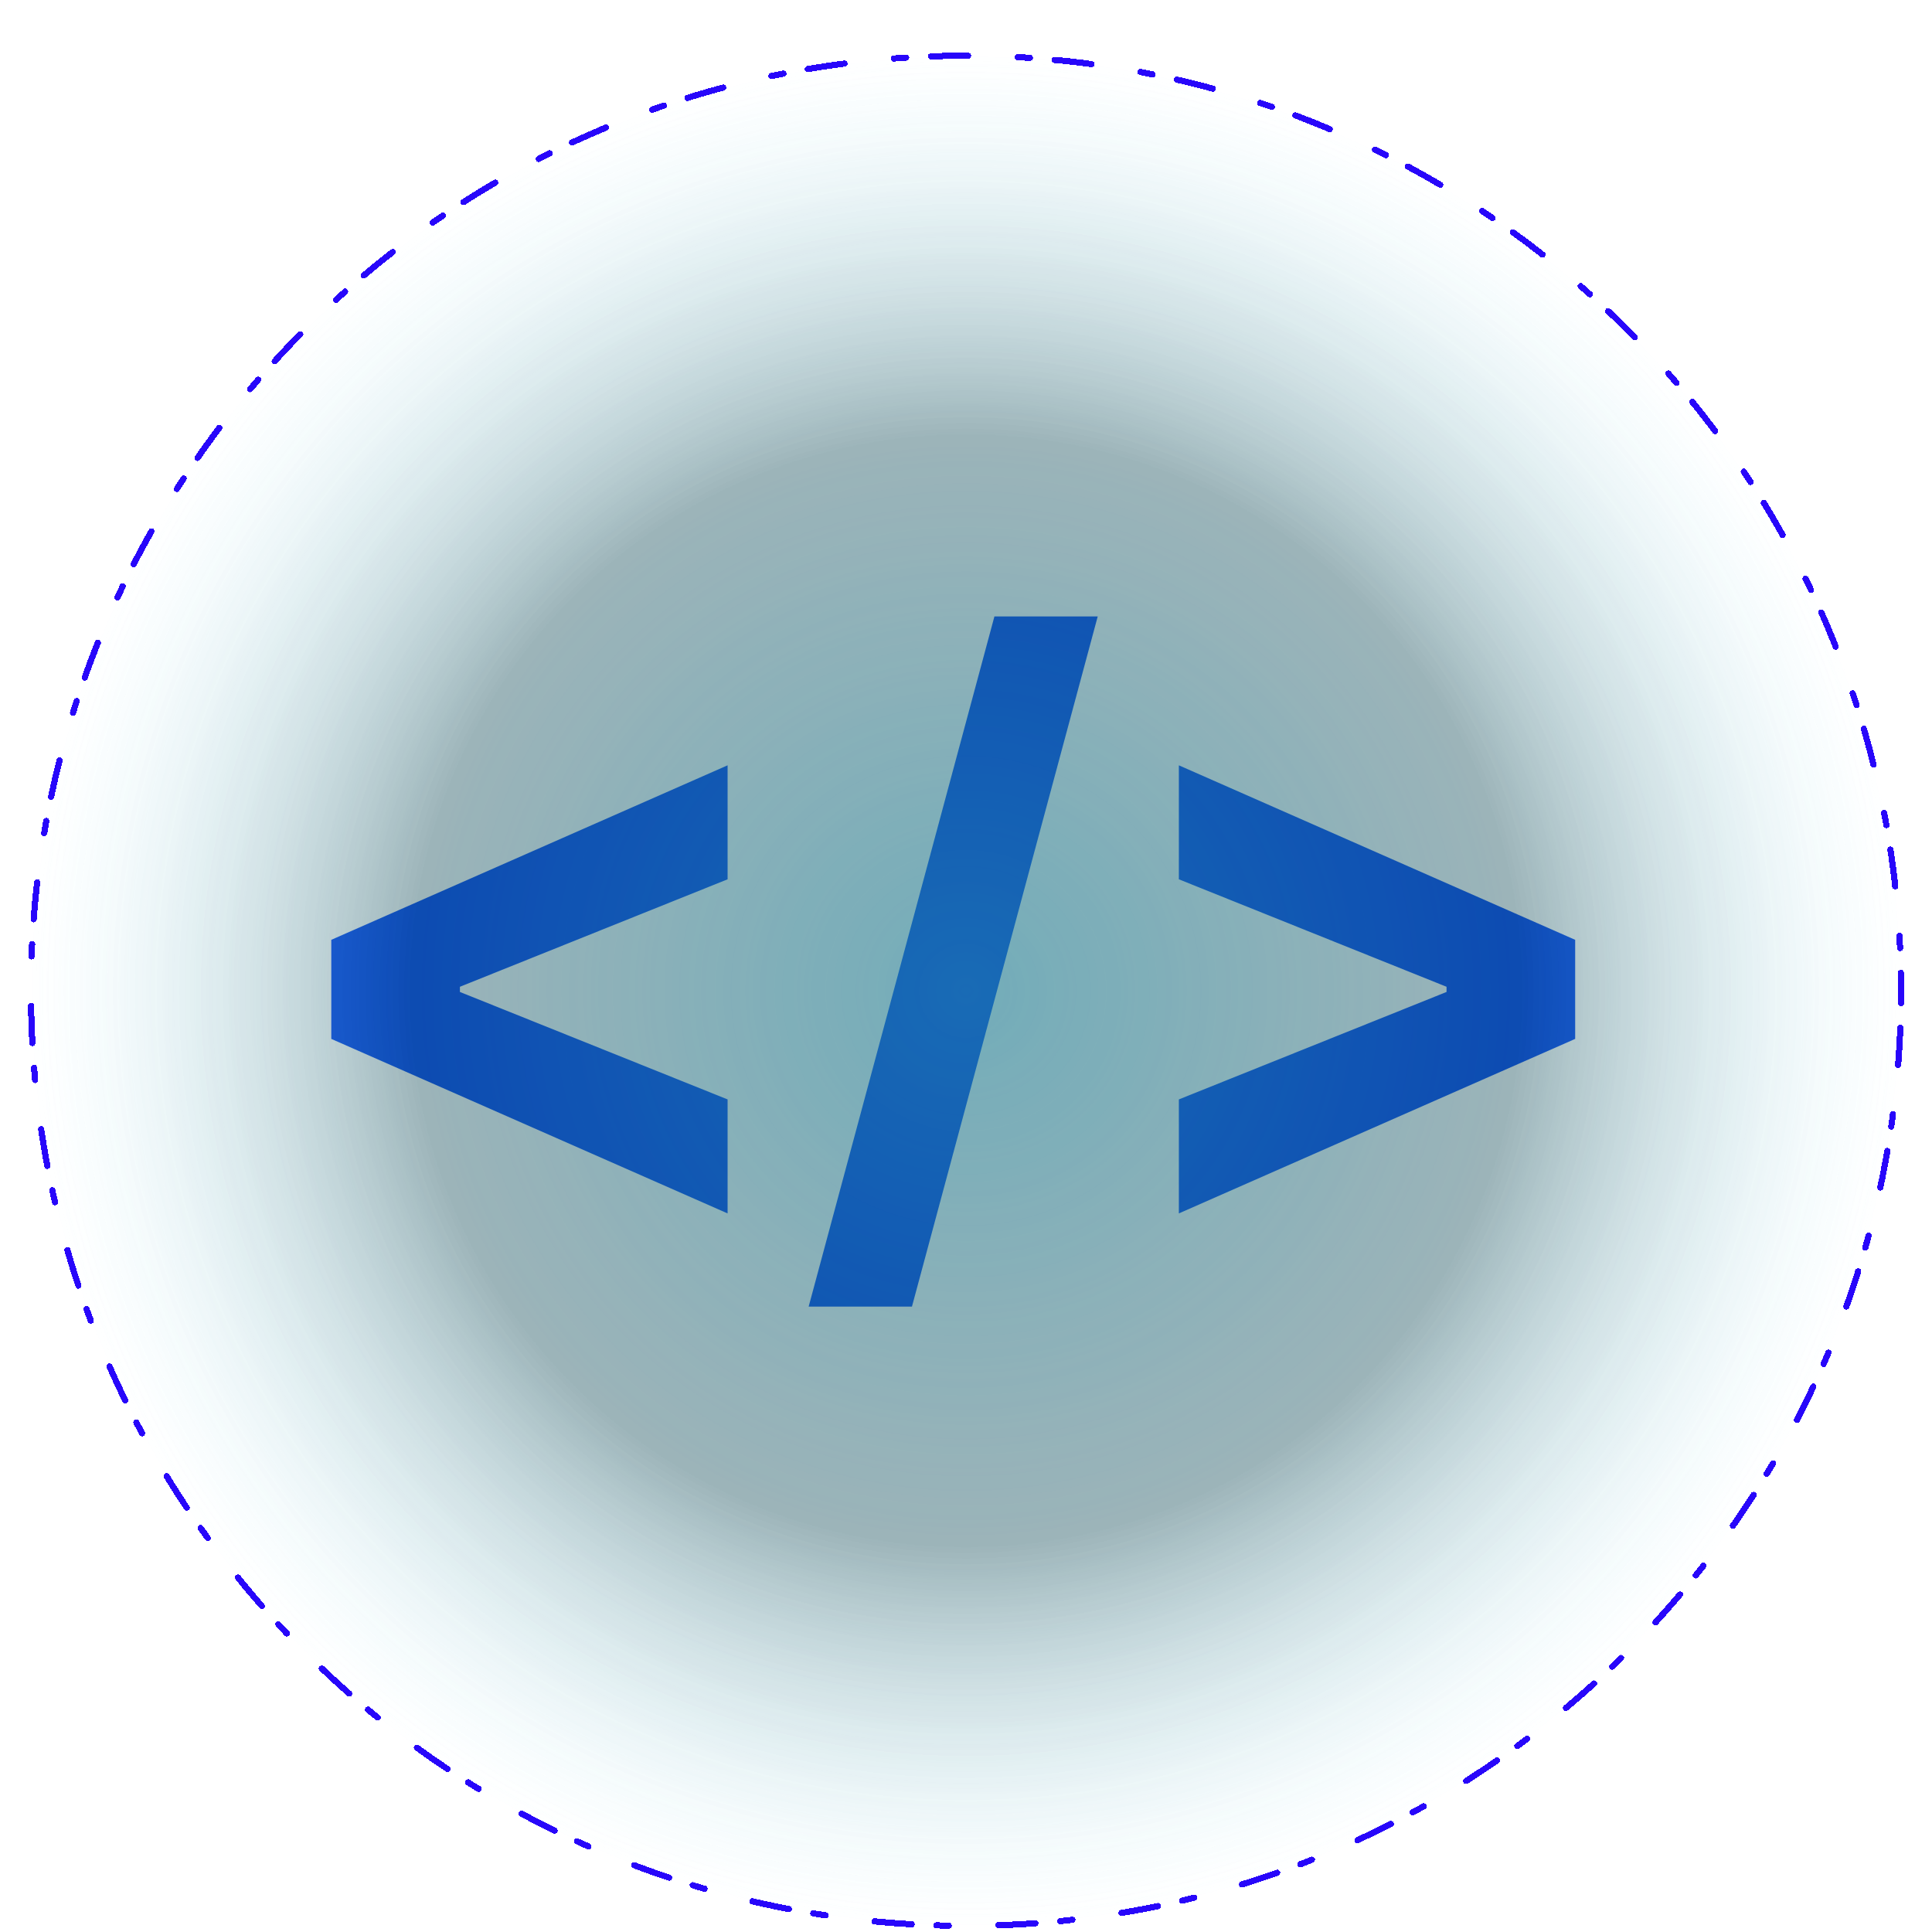
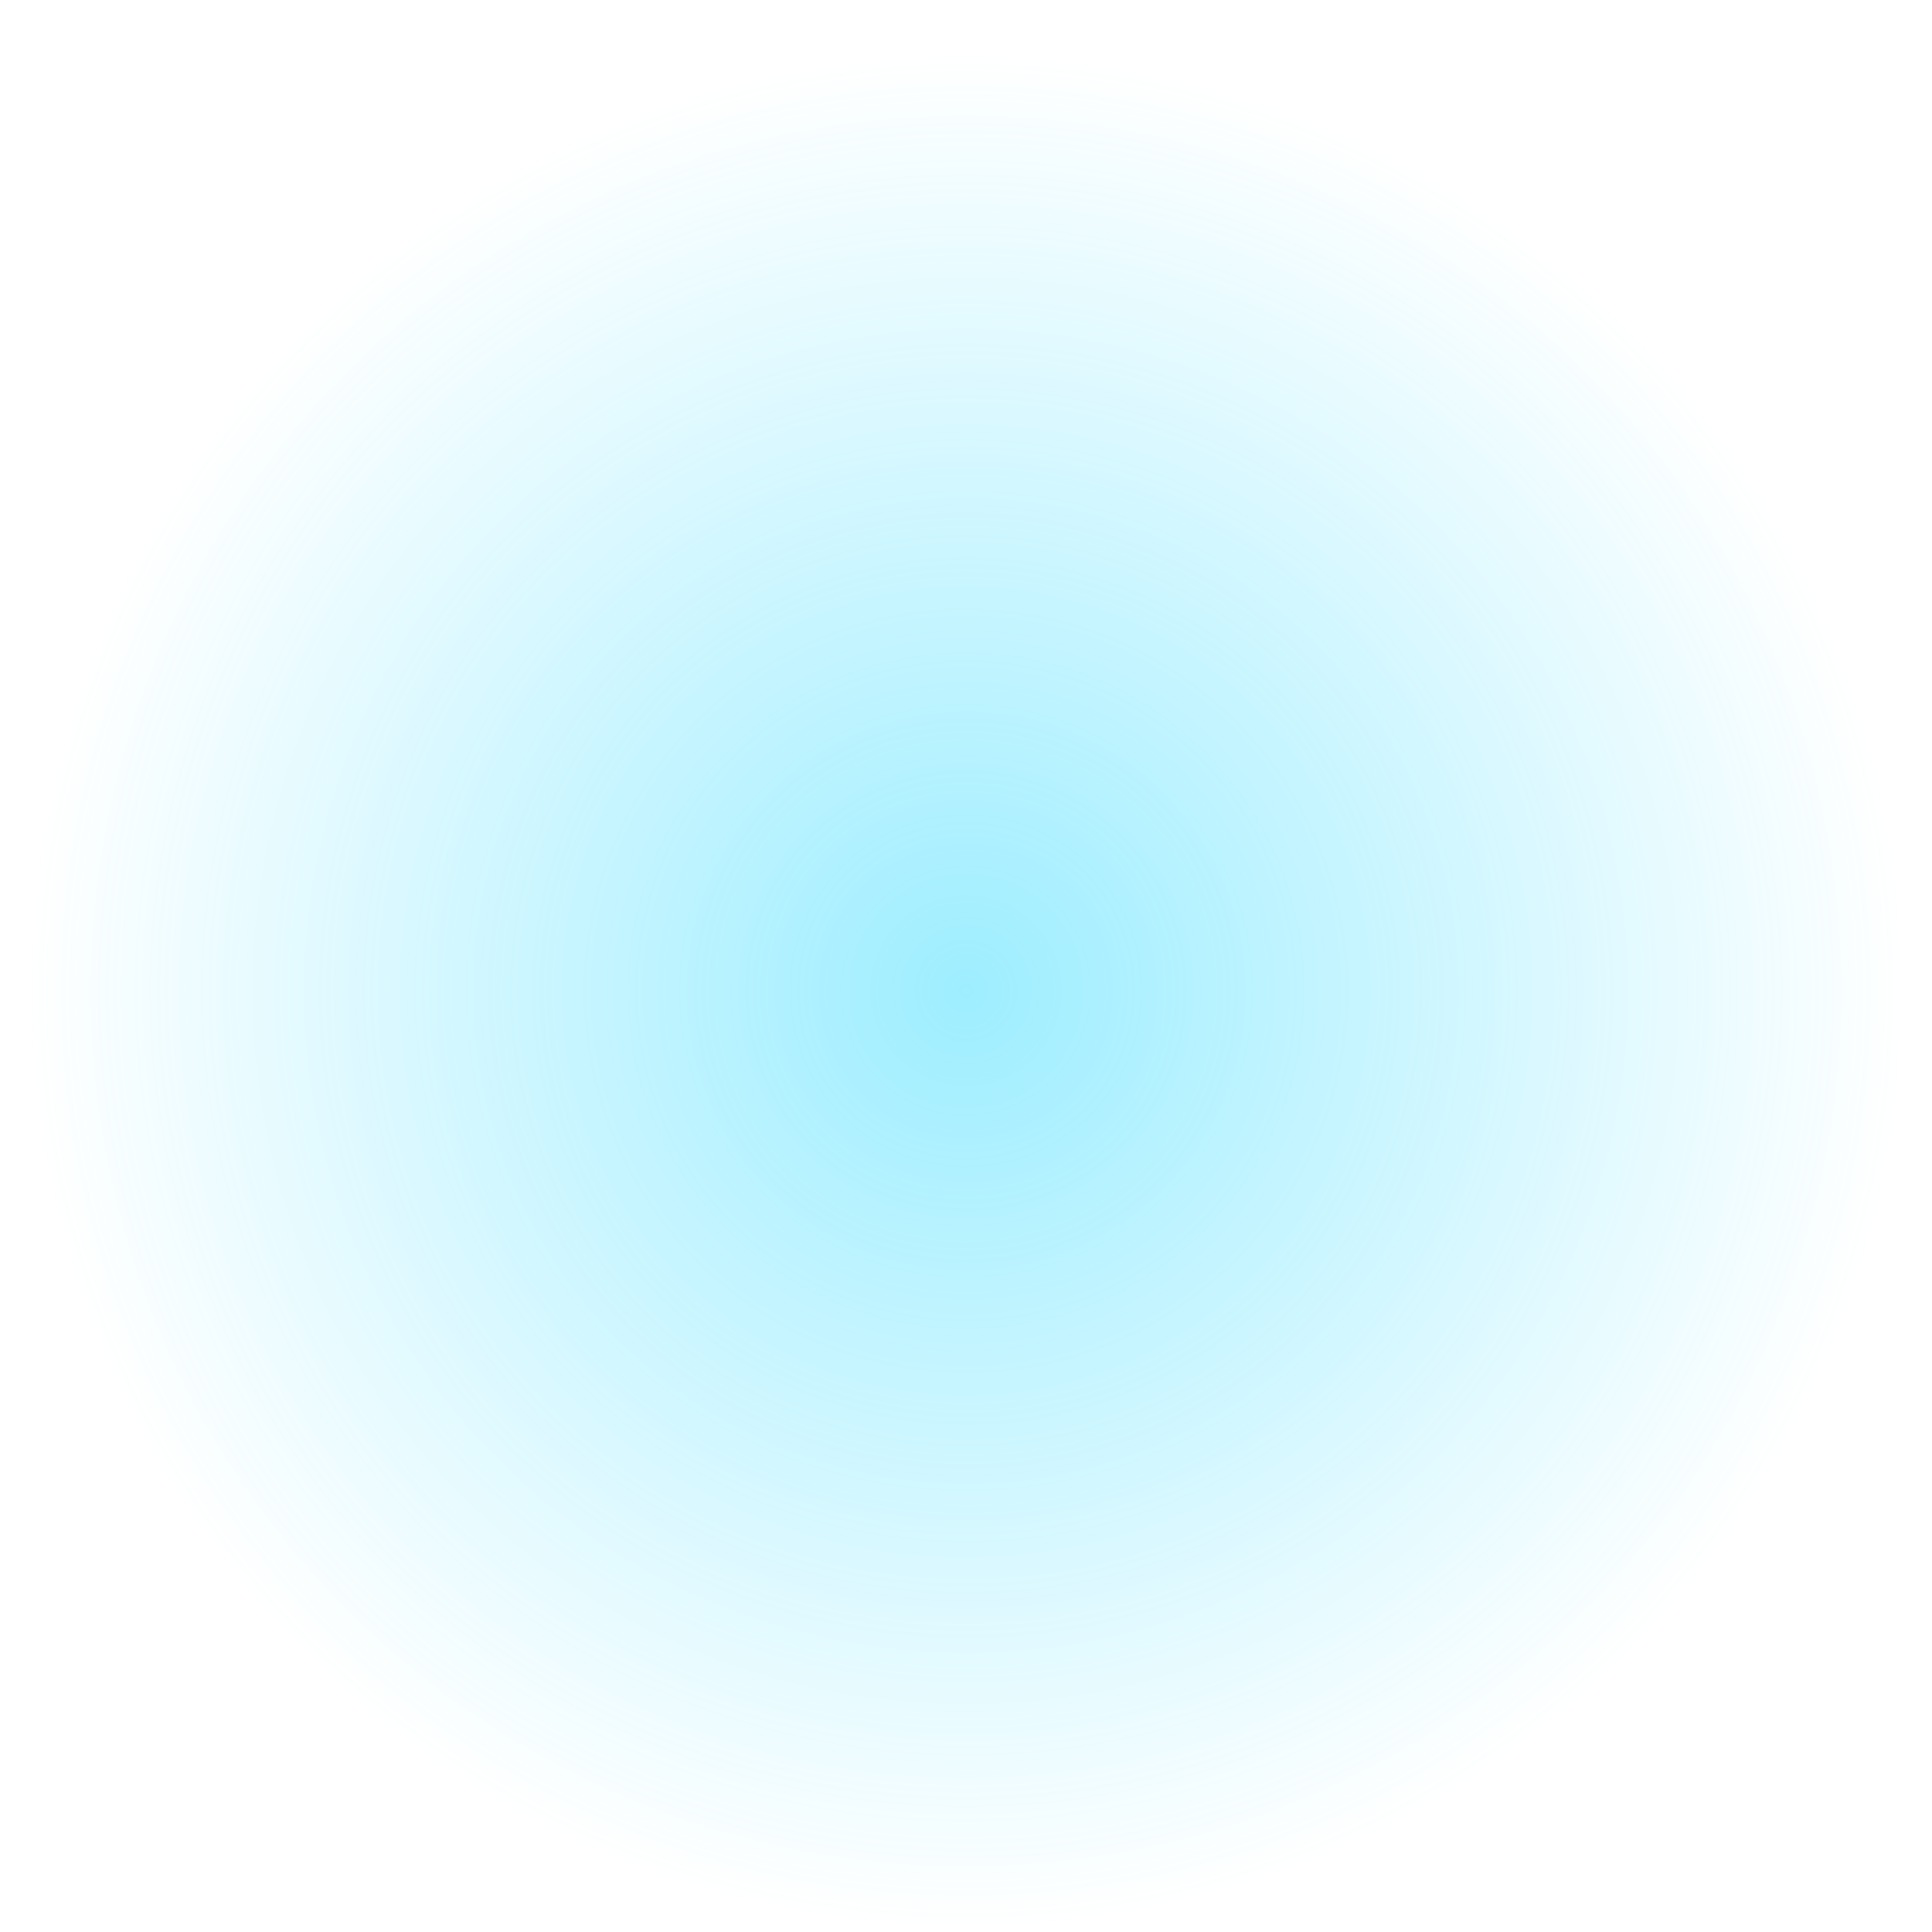
<svg xmlns="http://www.w3.org/2000/svg" width="312" height="312" viewBox="0 0 312 312" fill="none">
  <g style="mix-blend-mode:hard-light" filter="url(#filter0_d_101_6)">
    <g filter="url(#filter1_b_101_6)">
-       <path d="M53.5 163.773V147.773L117.5 119.591V138L73.682 155.591L74.273 154.636V156.909L73.682 155.955L117.5 173.545V191.955L53.5 163.773ZM177.273 95.545L147.273 207H130.591L160.591 95.545H177.273ZM254.375 163.773L190.375 191.955V173.545L234.193 155.955L233.602 156.909V154.636L234.193 155.591L190.375 138V119.591L254.375 147.773V163.773Z" fill="#0649F3" fill-opacity="0.99" />
-     </g>
+       </g>
    <g style="mix-blend-mode:hard-light" filter="url(#filter2_d_101_6)">
      <path d="M307 152C307 235.395 239.395 303 156 303C72.605 303 5 235.395 5 152C5 68.605 72.605 1 156 1C239.395 1 307 68.605 307 152Z" fill="url(#paint0_diamond_101_6)" fill-opacity="0.5" style="mix-blend-mode:color-dodge" shape-rendering="crispEdges" />
-       <path d="M307 152C307 235.395 239.395 303 156 303C72.605 303 5 235.395 5 152C5 68.605 72.605 1 156 1C239.395 1 307 68.605 307 152Z" fill="url(#paint1_diamond_101_6)" fill-opacity="0.5" shape-rendering="crispEdges" />
-       <path d="M307 152C307 235.395 239.395 303 156 303C72.605 303 5 235.395 5 152C5 68.605 72.605 1 156 1C239.395 1 307 68.605 307 152Z" stroke="#2806FA" stroke-linecap="round" stroke-dasharray="2 4 6 8" style="mix-blend-mode:darken" shape-rendering="crispEdges" />
    </g>
  </g>
  <defs>
    <filter id="filter0_d_101_6" x="0.5" y="0.5" width="311" height="311" filterUnits="userSpaceOnUse" color-interpolation-filters="sRGB">
      <feFlood flood-opacity="0" result="BackgroundImageFix" />
      <feColorMatrix in="SourceAlpha" type="matrix" values="0 0 0 0 0 0 0 0 0 0 0 0 0 0 0 0 0 0 127 0" result="hardAlpha" />
      <feOffset dy="4" />
      <feGaussianBlur stdDeviation="2" />
      <feComposite in2="hardAlpha" operator="out" />
      <feColorMatrix type="matrix" values="0 0 0 0 0 0 0 0 0 0 0 0 0 0 0 0 0 0 0.25 0" />
      <feBlend mode="normal" in2="BackgroundImageFix" result="effect1_dropShadow_101_6" />
      <feBlend mode="normal" in="SourceGraphic" in2="effect1_dropShadow_101_6" result="shape" />
    </filter>
    <filter id="filter1_b_101_6" x="49.5" y="91.545" width="208.875" height="119.455" filterUnits="userSpaceOnUse" color-interpolation-filters="sRGB">
      <feFlood flood-opacity="0" result="BackgroundImageFix" />
      <feGaussianBlur in="BackgroundImageFix" stdDeviation="2" />
      <feComposite in2="SourceAlpha" operator="in" result="effect1_backgroundBlur_101_6" />
      <feBlend mode="normal" in="SourceGraphic" in2="effect1_backgroundBlur_101_6" result="shape" />
    </filter>
    <filter id="filter2_d_101_6" x="0.5" y="0.5" width="311" height="311" filterUnits="userSpaceOnUse" color-interpolation-filters="sRGB">
      <feFlood flood-opacity="0" result="BackgroundImageFix" />
      <feColorMatrix in="SourceAlpha" type="matrix" values="0 0 0 0 0 0 0 0 0 0 0 0 0 0 0 0 0 0 127 0" result="hardAlpha" />
      <feOffset dy="4" />
      <feGaussianBlur stdDeviation="2" />
      <feComposite in2="hardAlpha" operator="out" />
      <feColorMatrix type="matrix" values="0 0 0 0 0 0 0 0 0 0 0 0 0 0 0 0 0 0 0.25 0" />
      <feBlend mode="normal" in2="BackgroundImageFix" result="effect1_dropShadow_101_6" />
      <feBlend mode="normal" in="SourceGraphic" in2="effect1_dropShadow_101_6" result="shape" />
    </filter>
    <radialGradient id="paint0_diamond_101_6" cx="0" cy="0" r="1" gradientUnits="userSpaceOnUse" gradientTransform="translate(156 152) rotate(90) scale(151)">
      <stop stop-color="#3CDCFF" />
      <stop offset="1" stop-color="#3CDCFF" stop-opacity="0" />
    </radialGradient>
    <radialGradient id="paint1_diamond_101_6" cx="0" cy="0" r="1" gradientUnits="userSpaceOnUse" gradientTransform="translate(156 152) rotate(90) scale(151)">
      <stop offset="0.59" stop-opacity="0.55" />
      <stop offset="1" stop-color="white" stop-opacity="0" />
    </radialGradient>
  </defs>
</svg>